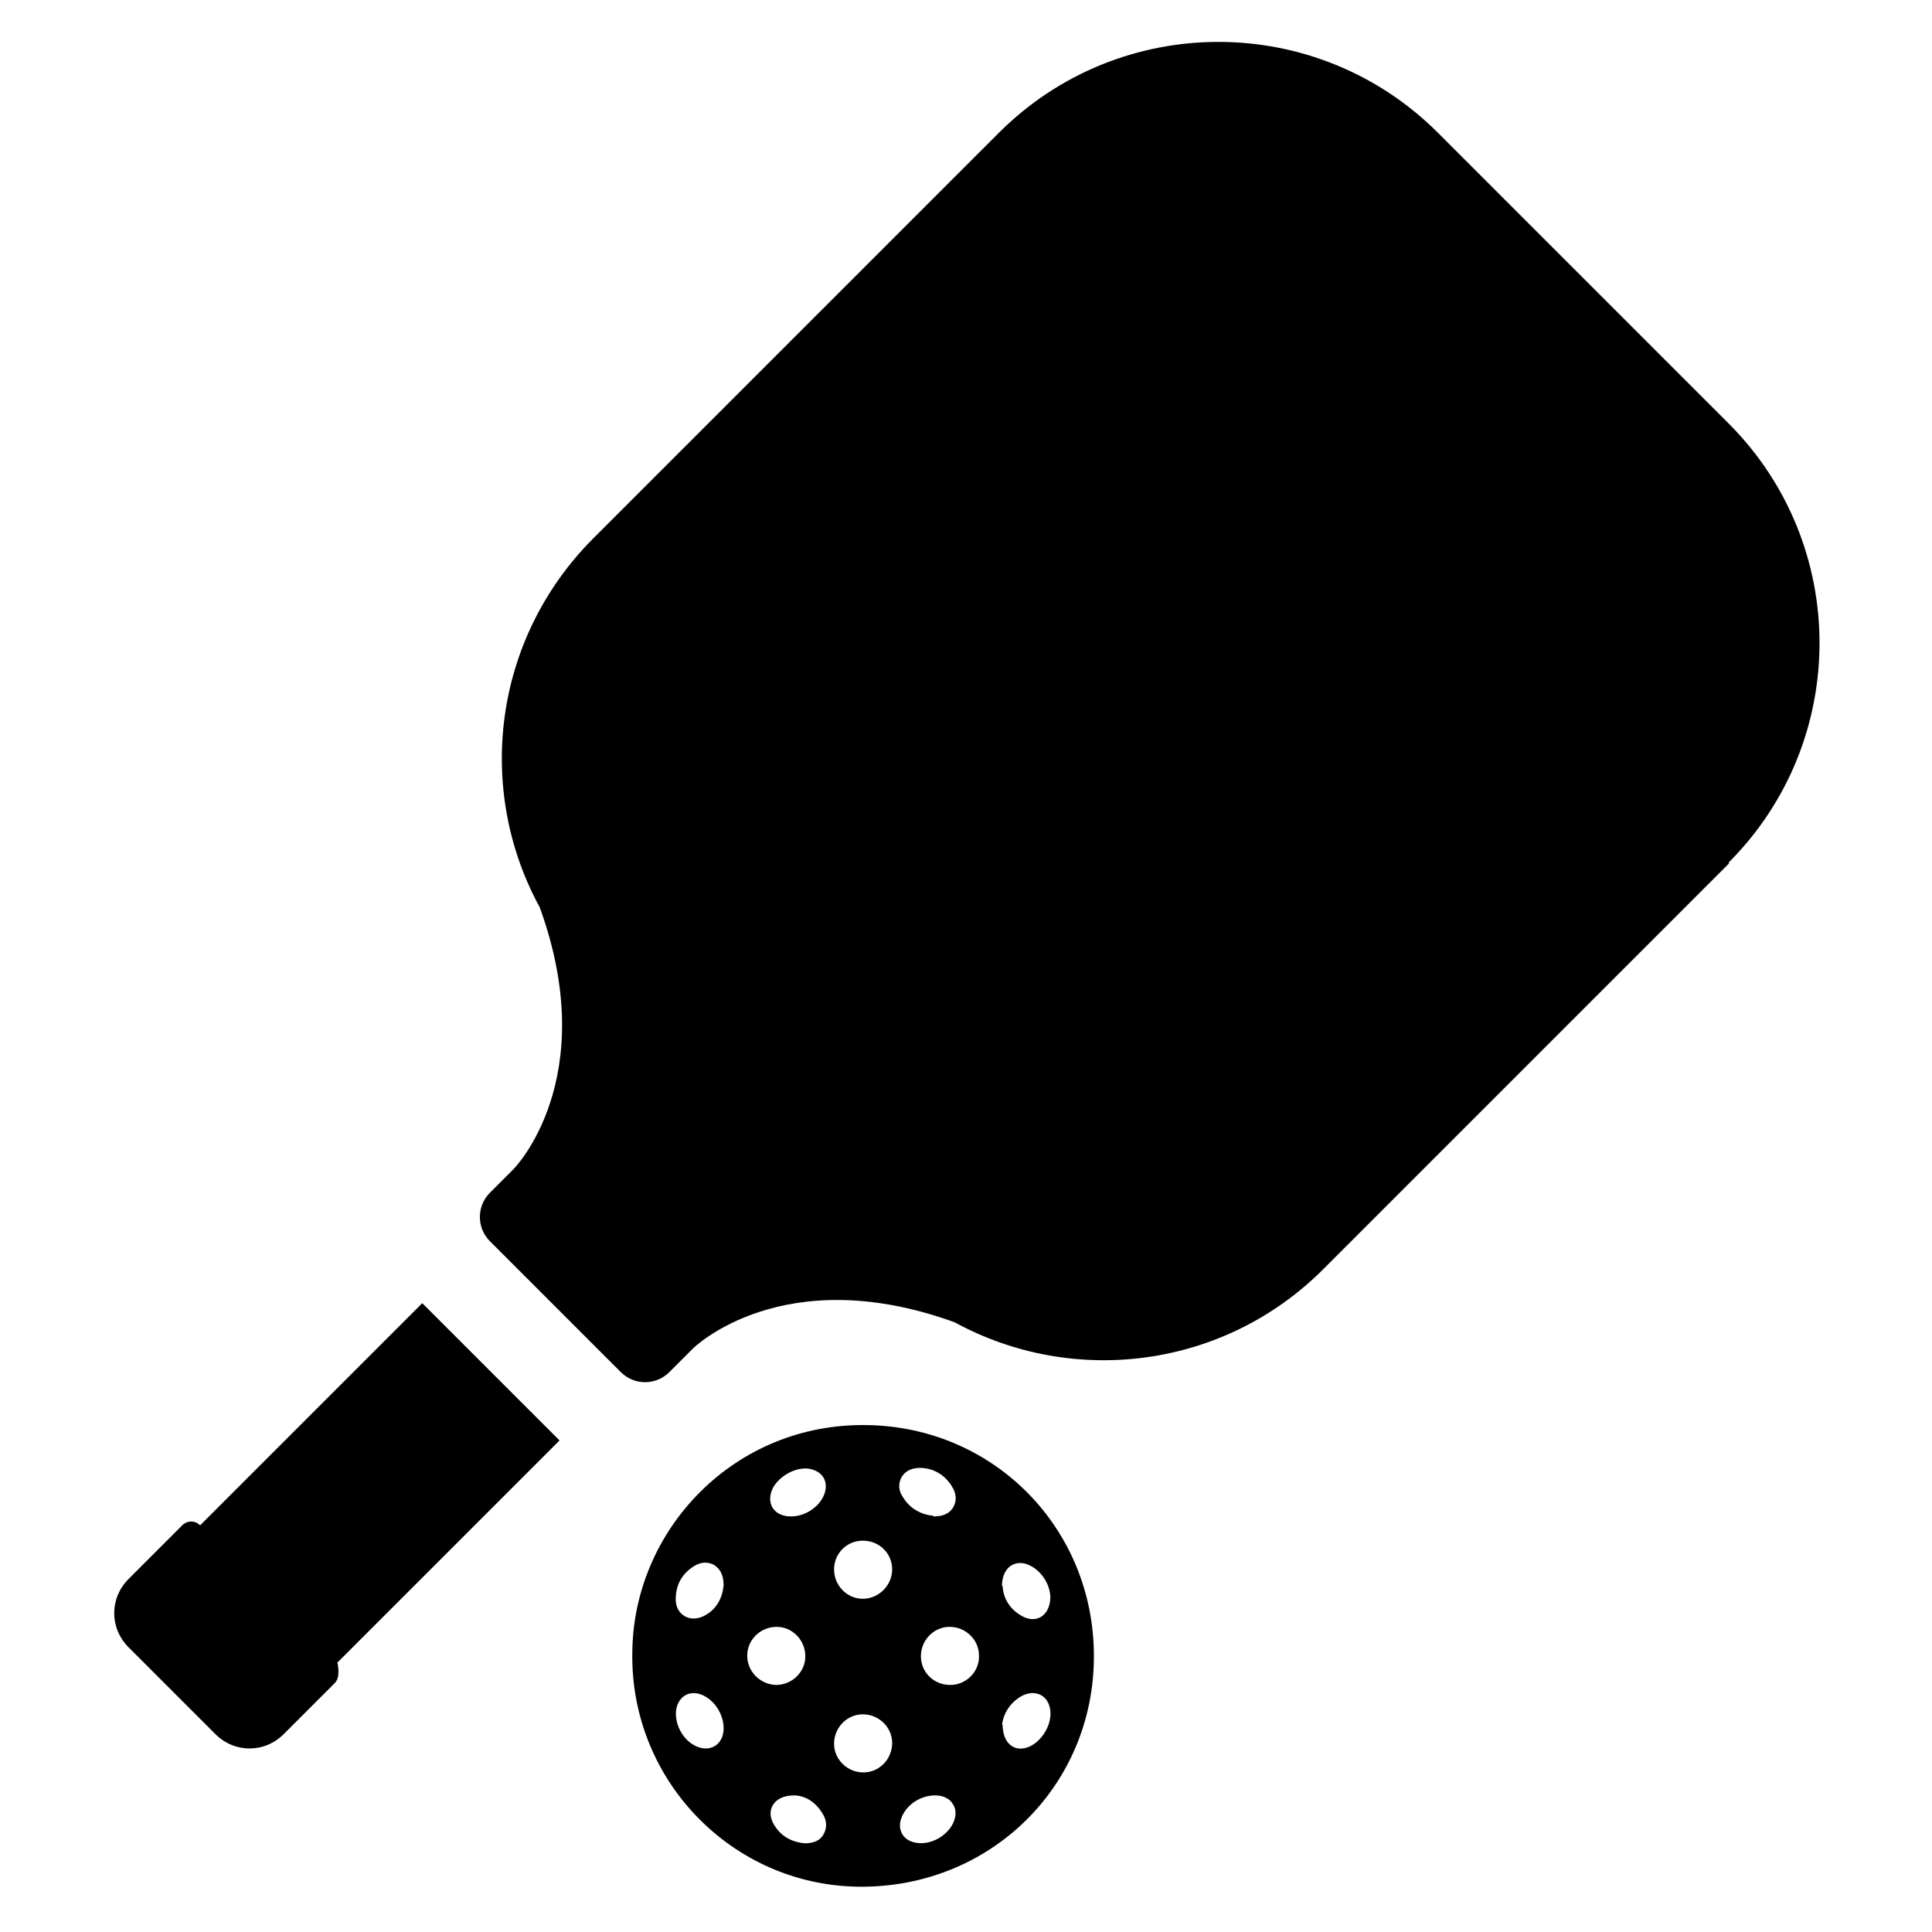
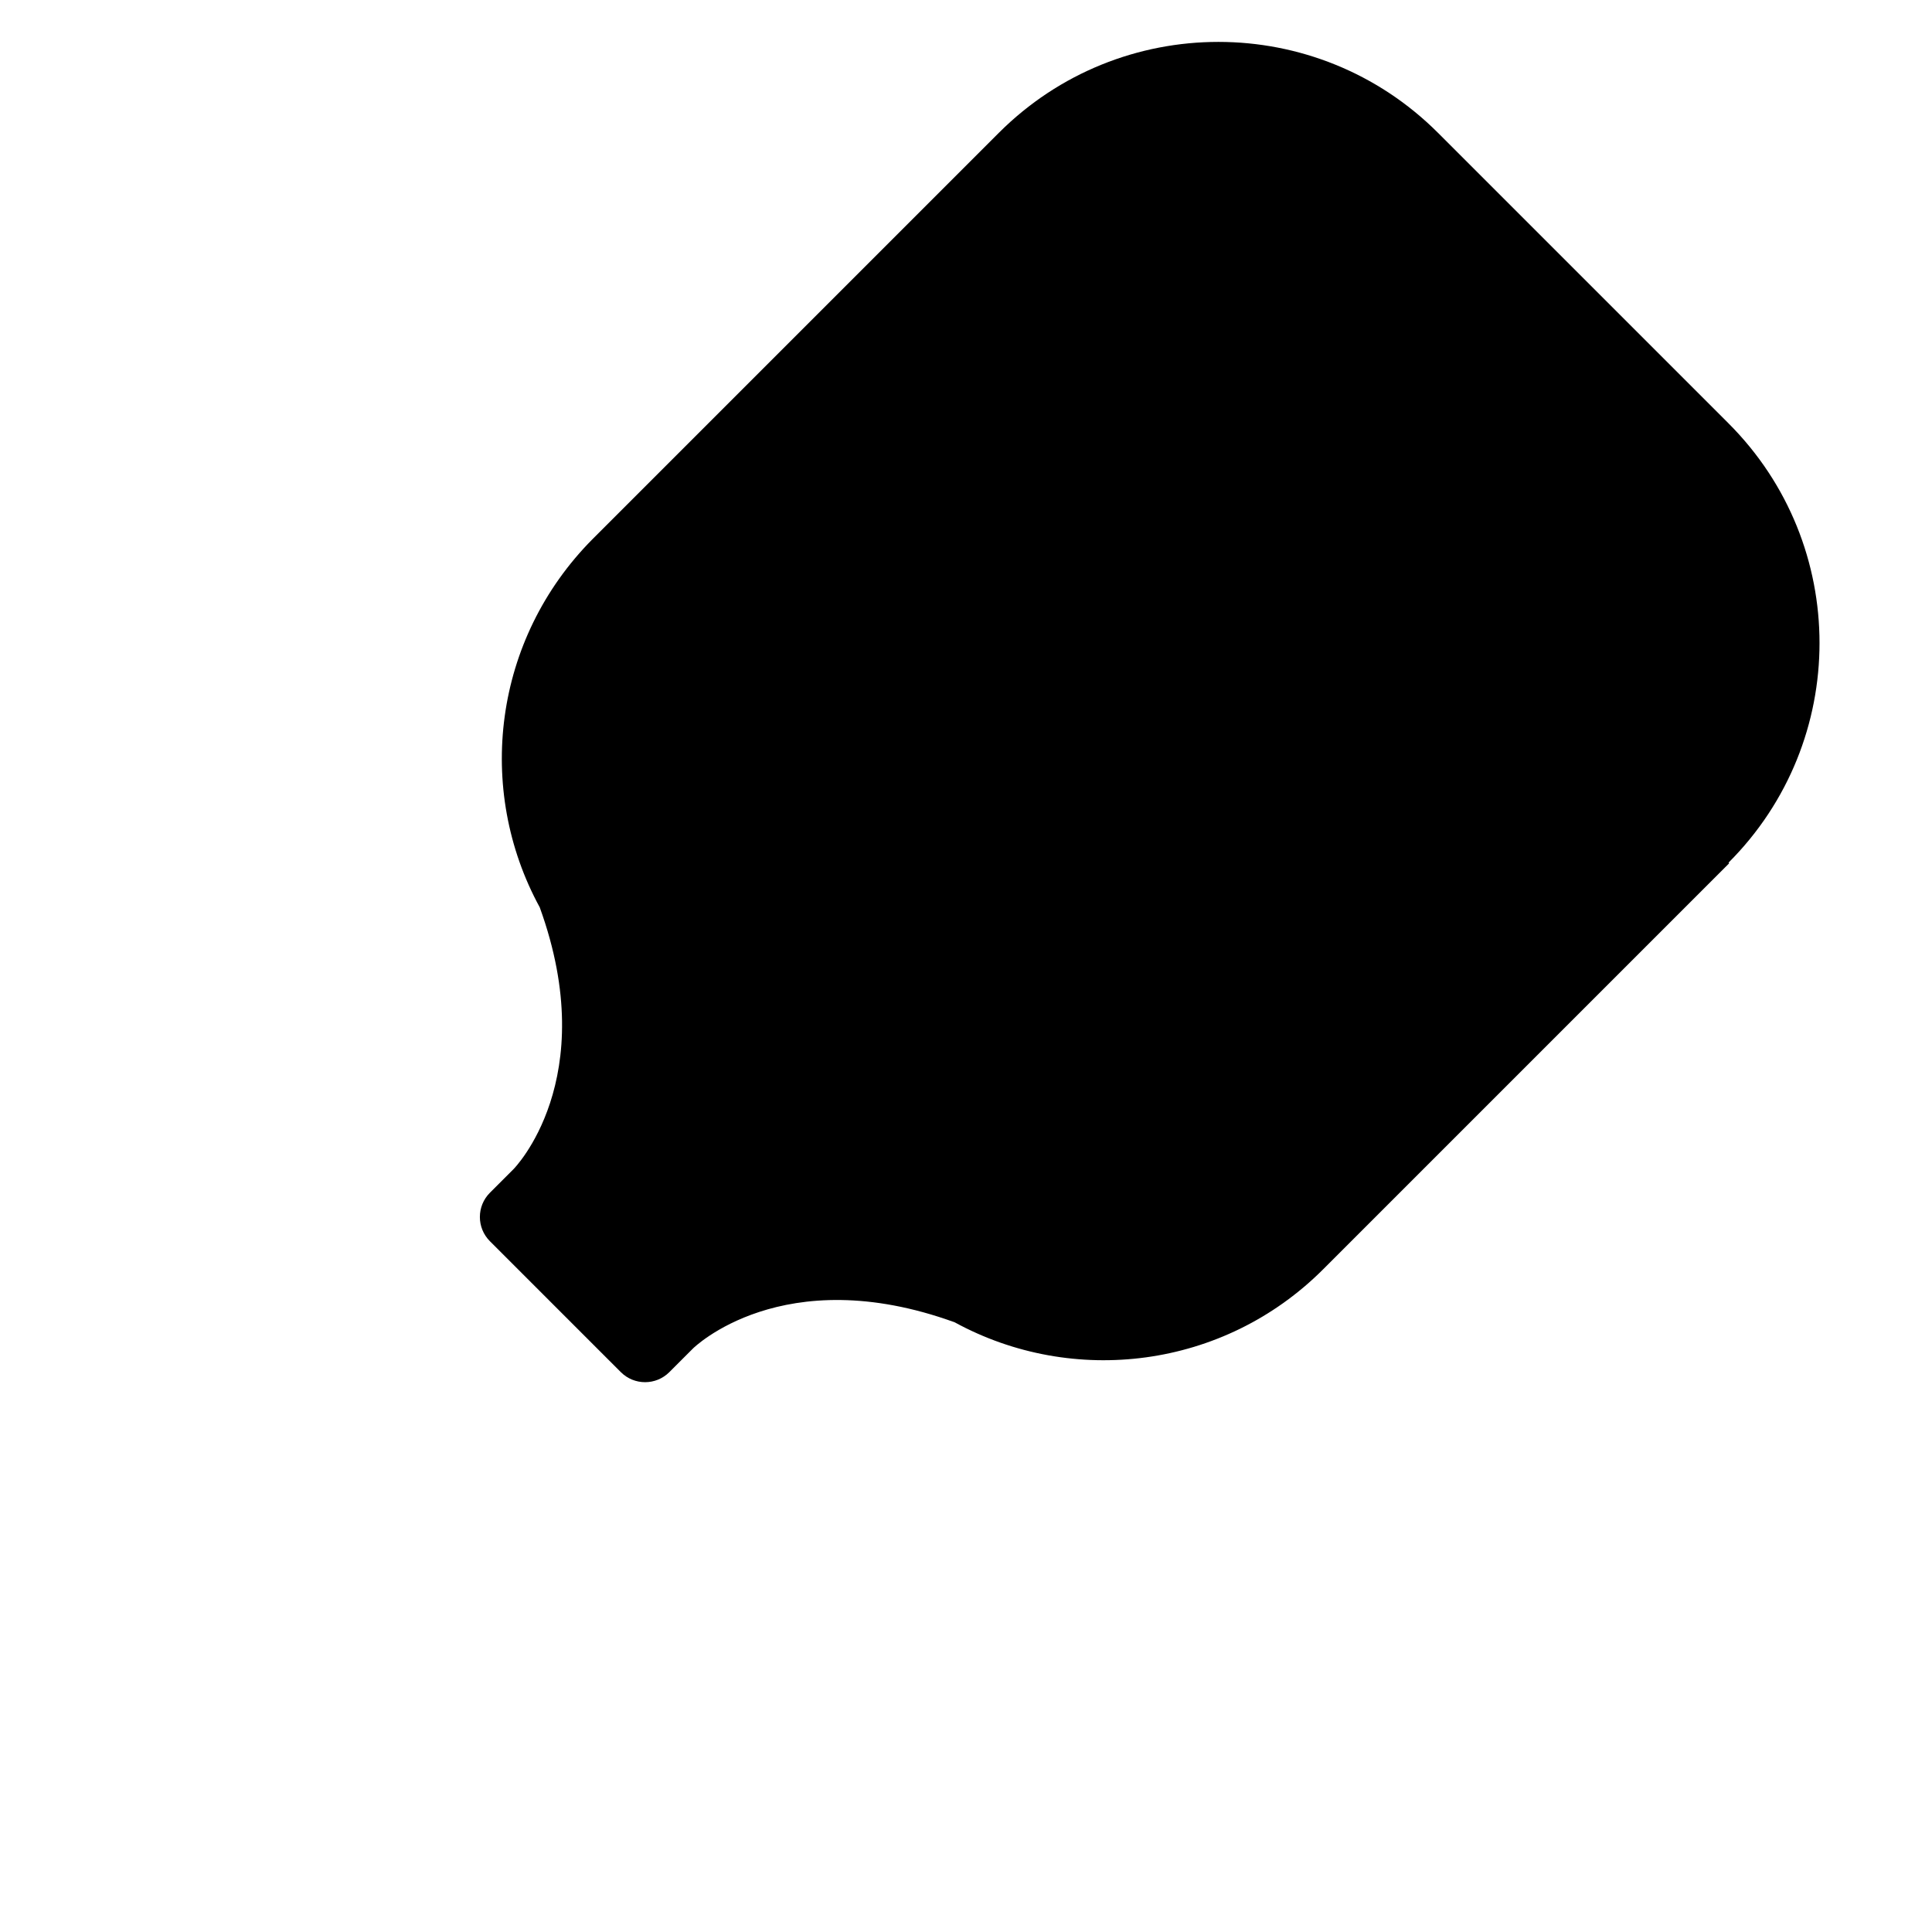
<svg xmlns="http://www.w3.org/2000/svg" width="512" height="512" viewBox="0 0 512 512" fill="none">
-   <path d="M167.569 438.071C167.738 405.416 194.64 376.99 229.833 377.667C263.334 378.175 289.898 404.908 289.898 438.917C289.898 473.264 262.488 500.335 227.634 499.997C194.133 499.658 167.061 471.91 167.569 438.071ZM205.638 446.53C209.868 446.53 213.421 443.147 213.421 438.917C213.421 434.687 210.037 431.134 205.807 431.134C201.577 431.134 198.024 434.517 198.024 438.747C198.024 442.977 201.408 446.361 205.638 446.53ZM236.432 415.906C236.432 411.676 233.048 408.292 228.649 408.292C224.419 408.292 221.035 411.676 221.035 415.906C221.035 420.136 224.419 423.689 228.649 423.689C232.879 423.689 236.432 420.136 236.432 415.906ZM251.829 446.53C256.059 446.53 259.612 442.977 259.443 438.747C259.443 434.517 255.89 431.134 251.66 431.134C247.43 431.134 244.046 434.687 244.046 438.917C244.046 443.147 247.43 446.53 251.829 446.53ZM236.432 461.927C236.432 457.698 232.879 454.314 228.649 454.314C224.419 454.314 221.035 457.867 221.035 462.097C221.035 466.327 224.588 469.711 228.818 469.711C233.048 469.711 236.432 466.157 236.432 461.927ZM247.43 401.862C249.799 401.862 251.66 401.186 252.675 399.324C253.69 397.463 253.352 395.602 252.167 393.741C250.306 390.865 247.599 389.173 244.046 389.003C242.016 389.003 240.154 389.511 238.97 391.372C237.955 393.233 238.124 395.094 239.308 396.786C241.17 399.832 244.046 401.355 247.261 401.693L247.43 401.862ZM247.768 475.802C244.046 475.802 240.324 478.17 238.97 481.554C237.616 484.769 239.308 487.815 242.692 488.322C246.076 488.999 250.137 487.138 252.167 483.923C253.183 482.231 253.69 480.201 252.675 478.34C251.66 476.478 249.799 475.802 247.768 475.802ZM265.703 457.021C265.703 462.097 268.918 464.465 272.64 462.943C275.855 461.589 278.393 457.697 278.393 454.144C278.393 449.407 274.332 447.207 270.271 449.745C267.395 451.606 265.872 454.314 265.534 457.19L265.703 457.021ZM265.703 420.305C265.872 423.52 267.564 426.565 271.117 428.426C274.501 430.118 277.547 428.426 278.224 424.704C278.901 421.151 276.701 416.921 273.317 415.06C269.425 412.86 265.534 415.06 265.534 420.305H265.703ZM210.376 475.802C205.13 475.802 202.762 479.693 205.13 483.585C206.992 486.63 209.699 488.153 213.252 488.491C215.282 488.491 217.313 487.984 218.328 485.953C219.343 484.092 219.005 482.062 217.82 480.37C215.959 477.324 213.083 475.802 210.376 475.802ZM209.699 401.862C213.252 401.862 216.974 399.494 218.328 396.279C219.681 393.064 218.328 390.188 214.944 389.342C211.56 388.496 206.992 390.695 204.961 394.079C202.762 398.14 204.961 401.862 209.53 401.862H209.699ZM191.764 420.136C191.764 417.767 191.087 415.906 189.226 414.721C187.365 413.706 185.334 414.045 183.642 415.229C180.597 417.259 179.074 420.136 179.074 423.858C179.074 427.919 182.796 430.118 186.519 428.257C189.903 426.565 191.426 423.52 191.764 420.136ZM191.764 458.036C191.764 454.144 189.226 450.422 185.842 449.068C182.627 447.884 179.92 449.576 179.243 452.791C178.566 456.513 180.766 460.912 184.15 462.604C188.042 464.635 191.764 462.435 191.764 458.036Z" fill="black" />
-   <path d="M88.723 446.025L75.187 459.561C70.111 464.636 62.159 464.636 57.083 459.561L34.072 436.55C28.996 431.474 28.996 423.522 34.072 418.446L48.285 404.233C49.638 402.879 51.669 402.879 53.022 404.233L111.903 345.352L148.28 381.73L89.4 440.61C89.4 440.61 90.415 444.333 88.723 446.025Z" fill="black" />
  <path d="M458.25 228.777L350.64 336.387C324.245 362.782 284.315 367.519 253.013 350.43C207.33 333.849 183.642 357.367 183.642 357.367L177.382 363.628C173.829 367.181 168.076 367.181 164.523 363.628L129.838 328.942C126.284 325.389 126.284 319.636 129.838 316.083L136.098 309.823C136.098 309.823 159.616 286.135 143.035 240.452C125.946 209.151 130.684 169.389 157.078 142.825L264.688 35.216C296.835 3.068 348.948 3.068 381.096 35.216L458.081 112.2C490.228 144.348 490.228 196.461 458.081 228.608L458.25 228.777Z" fill="black" />
</svg>